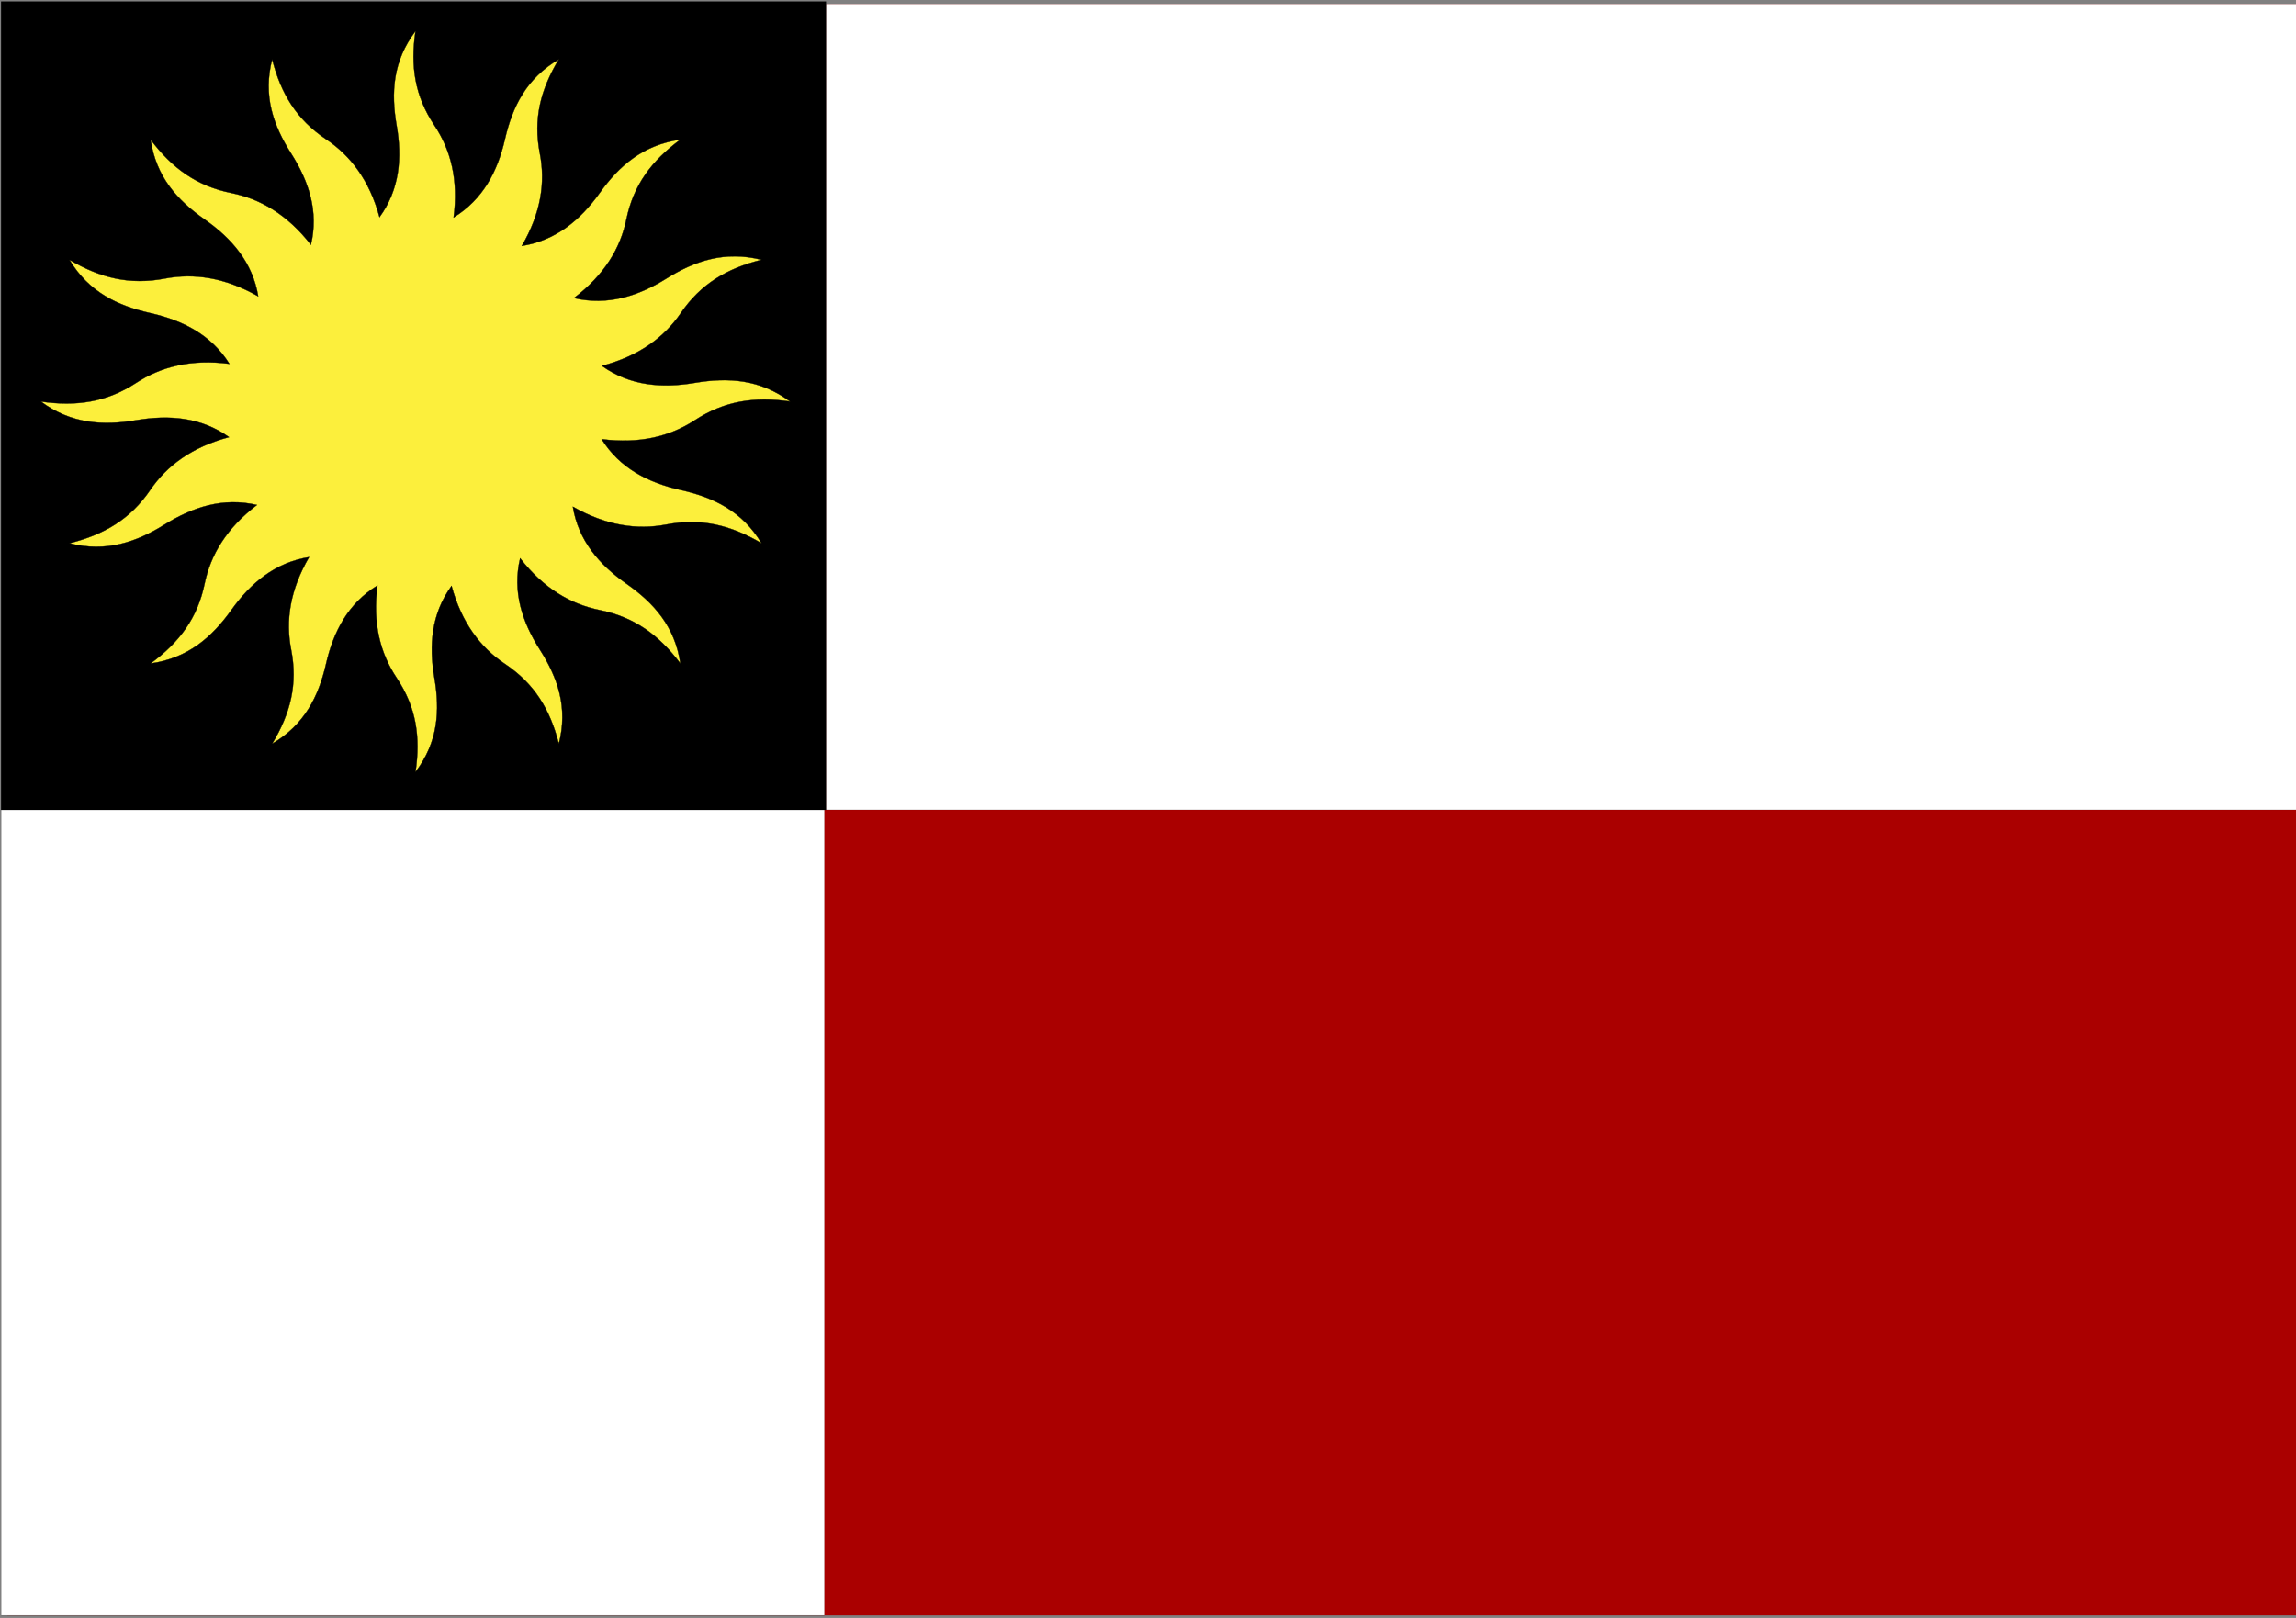
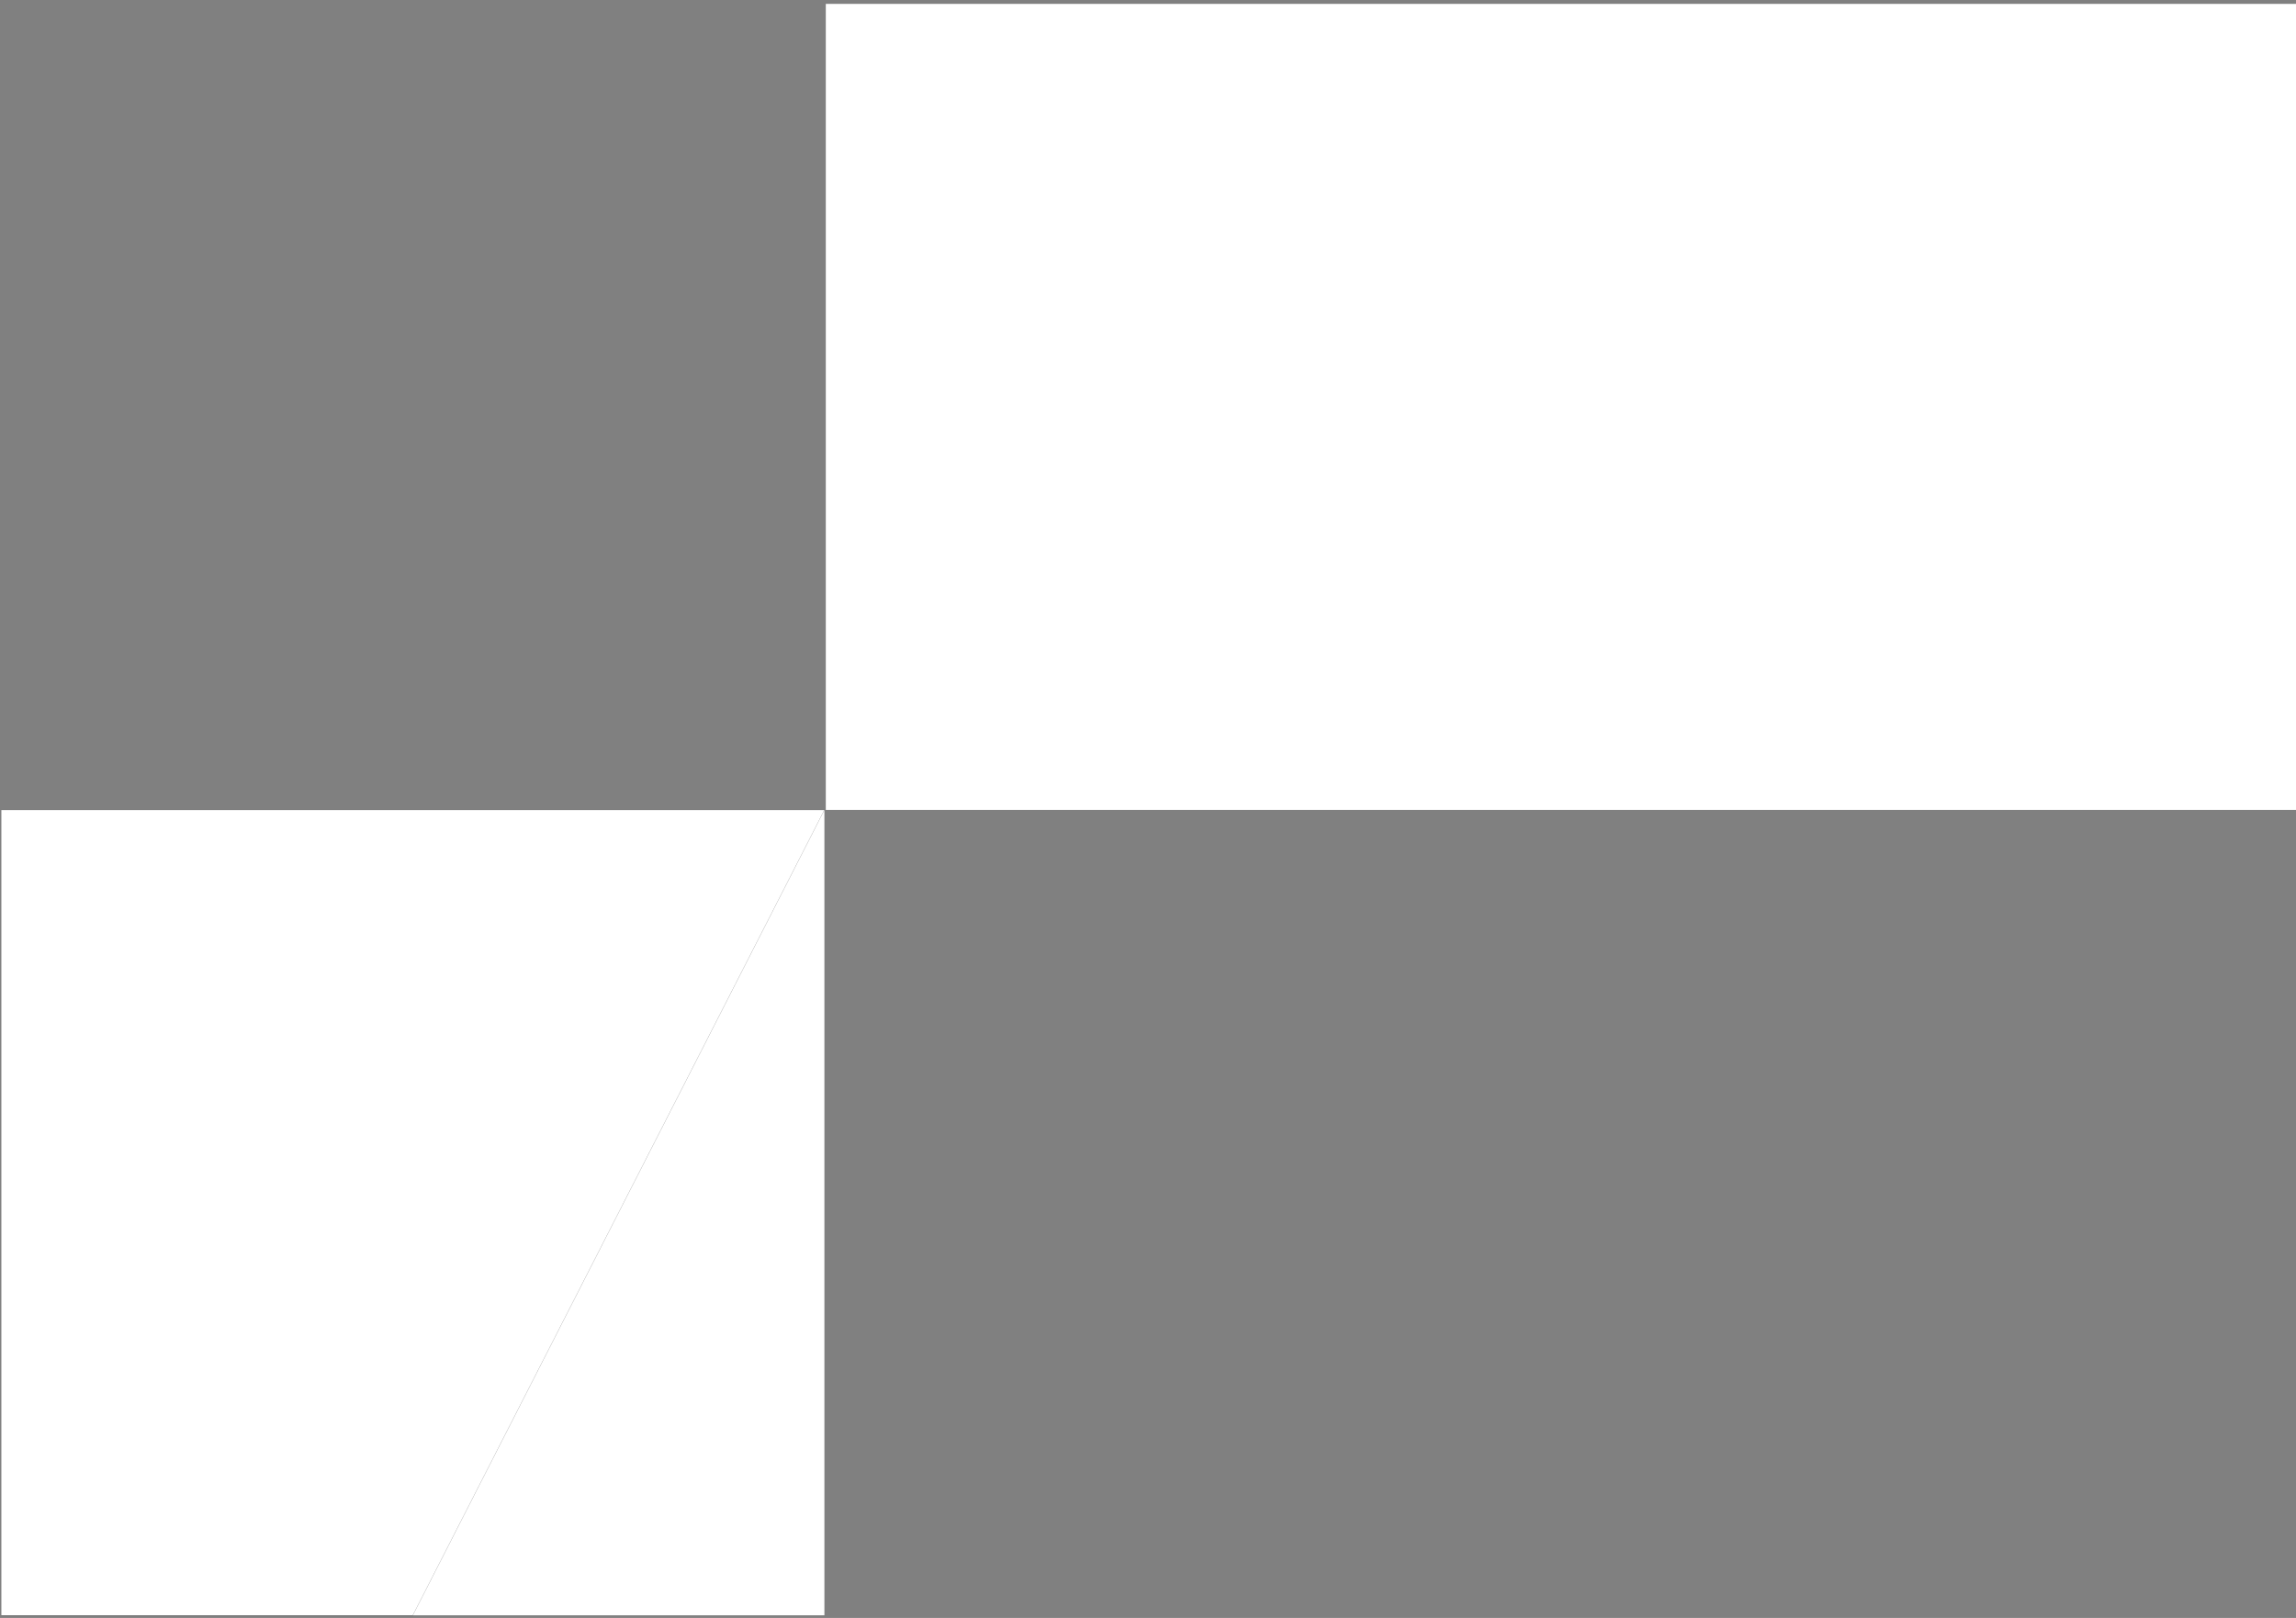
<svg xmlns="http://www.w3.org/2000/svg" xmlns:ns1="http://sodipodi.sourceforge.net/DTD/sodipodi-0.dtd" xmlns:ns2="http://www.inkscape.org/namespaces/inkscape" width="744.094" height="524.409" id="svg30548" ns1:version="0.32" ns2:version="0.44.1" ns2:export-filename="/Users/doug/Documents/Inkscape/Flags/Flag-Charystos-WarGoodEvil 2.png" ns2:export-xdpi="67.970001" ns2:export-ydpi="67.970001" ns1:docbase="/Users/doug/Documents/Inkscape/Flags" ns1:docname="Flag-Charystos.svg" version="1.0">
  <rect width="100%" height="100%" fill="#808080" stroke="none" />
  <defs id="defs30550" />
  <ns1:namedview ns2:document-units="mm" pagecolor="#ffffff" bordercolor="#666666" borderopacity="1.0" ns2:pageopacity="0.0" ns2:pageshadow="2" ns2:zoom="0.61399264" ns2:cx="365.33701" ns2:cy="221.70708" ns2:current-layer="layer1" id="namedview30552" ns2:window-width="823" ns2:window-height="577" ns2:window-x="20" ns2:window-y="42" width="744.094px" height="524.409px" />
  <g ns2:label="Layer 1" ns2:groupmode="layer" id="layer1">
    <g visibility="visible" id="Default" style="fill:#a00;visibility:visible" transform="matrix(2.655952e-2,0,0,2.486434e-2,2.366,1.283)">
      <desc id="desc25654">Master slide</desc>
      <g style="fill:#a00;stroke:none" id="g25656">
-         <path d="M 0,0 L 27991,0 L 27991,21006 L 0,21006 L 0,0 z " id="path25658" style="fill:#a00" />
-       </g>
+         </g>
      <g id="g25660" style="fill:#a00">
        <desc id="desc25662">Date/Time</desc>
        <g id="g25664" style="fill:#a00">
          <g id="g25666" style="fill:#a00">
            <g style="font-size:494px;font-weight:400;fill:#a00;font-family:Nimbus Roman No9 L embedded" id="g25668">
              <g style="fill:#a00;stroke:none" id="g25670" />
            </g>
          </g>
        </g>
      </g>
      <g id="g25672" style="fill:#a00">
        <desc id="desc25674">Footer</desc>
        <g id="g25676" style="fill:#a00">
          <g id="g25678" style="fill:#a00">
            <g style="font-size:494px;font-weight:400;fill:#a00;font-family:Nimbus Roman No9 L embedded" id="g25680">
              <g style="fill:#a00;stroke:none" id="g25682" />
            </g>
          </g>
        </g>
      </g>
    </g>
    <g style="visibility:visible" id="g25687" transform="matrix(1.909676e-2,0,0,2.486434e-2,0.393,1.283)">
      <desc id="desc25689">Drawing</desc>
      <g id="g25691">
        <g id="g25693" style="fill:white;stroke:none">
          <path id="path25695" d="M 0,10506 L 13970,10506 L 13970,21005 L 0,21005 L 0,10506 z " />
        </g>
        <g id="g25697" style="fill:none;stroke:black;stroke-width:1.626">
-           <path id="path25699" d="M 6985,21005 L 0,21005 L 0,10506 L 13970,10506 L 13970,21005 L 6985,21005" style="fill:none;stroke-width:1.626" />
+           <path id="path25699" d="M 6985,21005 L 0,21005 L 0,10506 L 13970,10506 L 6985,21005" style="fill:none;stroke-width:1.626" />
        </g>
        <g id="g25701" />
      </g>
    </g>
    <g style="visibility:visible" id="g25703" transform="matrix(3.427037e-2,0,0,2.486434e-2,-211.127,1.283)">
      <desc id="desc25705">Drawing</desc>
      <g id="g25707">
        <g id="g25709" style="fill:white;stroke:none">
          <path id="path25711" d="M 13970,-1 L 27940,-1 L 27940,10506 L 13970,10506 L 13970,-1 z " />
        </g>
        <g id="g25713" style="fill:none;stroke:black;stroke-width:1.213">
-           <path id="path25715" d="M 20955,10506 L 13970,10506 L 13970,-1 L 27940,-1 L 27940,10506 L 20955,10506" style="fill:none;stroke-width:1.213" />
-         </g>
+           </g>
        <g id="g25717" />
      </g>
    </g>
-     <rect style="opacity:1;color:black;fill:black;fill-opacity:1;fill-rule:nonzero;stroke:black;stroke-width:1.8;stroke-linecap:butt;stroke-linejoin:miter;marker:none;marker-start:none;marker-mid:none;marker-end:none;stroke-miterlimit:4;stroke-dasharray:none;stroke-dashoffset:0;stroke-opacity:1;visibility:visible;display:inline;overflow:visible" id="rect1912" width="265.561" height="260.279" x="1.245" y="1.361" />
    <g id="g30590" ns2:label="Calque 1" transform="matrix(1.37,0,0,1.355,7.494,4.999)">
-       <path id="path5461" d="M 92.817,3.744 C 87.45,10.907 87.005,18.458 88.346,26.294 C 89.676,34.066 89.081,41.611 84.304,48.253 C 81.933,39.453 77.489,33.551 71.659,29.611 C 64.699,24.907 60.999,18.747 58.91,10.495 C 56.692,19.168 59.158,26.305 63.396,33.031 C 67.597,39.699 69.942,46.897 68.075,54.857 C 62.518,47.637 56.149,43.887 49.256,42.478 C 41.026,40.796 35.242,36.524 30.155,29.7 C 31.425,38.561 36.444,44.208 42.933,48.801 C 49.37,53.356 54.29,59.115 55.608,67.191 C 47.708,62.644 40.396,61.605 33.487,62.941 C 25.239,64.536 18.262,62.812 10.951,58.455 C 15.515,66.155 22.313,69.443 30.066,71.203 C 37.753,72.948 44.489,76.394 48.797,83.345 C 39.765,82.171 32.618,84.014 26.75,87.891 C 19.741,92.521 12.621,93.59 4.199,92.362 C 11.362,97.73 18.913,98.175 26.75,96.834 C 34.521,95.504 42.067,96.099 48.708,100.876 C 39.908,103.247 34.006,107.691 30.066,113.521 C 25.363,120.481 19.202,124.181 10.951,126.27 C 19.623,128.487 26.76,126.021 33.487,121.783 C 40.154,117.582 47.353,115.237 55.312,117.104 C 48.092,122.662 44.342,129.031 42.933,135.924 C 41.251,144.154 36.979,149.937 30.155,155.024 C 39.016,153.754 44.663,148.736 49.256,142.246 C 53.811,135.81 59.571,130.889 67.646,129.572 C 63.1,137.471 62.06,144.784 63.396,151.693 C 64.992,159.94 63.268,166.917 58.91,174.229 C 66.61,169.665 69.899,162.867 71.659,155.113 C 73.405,147.42 76.853,140.675 83.815,136.368 C 82.637,145.407 84.467,152.573 88.346,158.445 C 92.976,165.454 94.045,172.558 92.817,180.981 C 98.185,173.817 98.63,166.282 97.289,158.445 C 95.959,150.673 96.568,143.114 101.346,136.472 C 103.718,145.266 108.148,151.189 113.976,155.128 C 120.936,159.832 124.636,165.978 126.725,174.229 C 128.942,165.557 126.477,158.435 122.239,151.708 C 118.035,145.036 115.701,137.819 117.574,129.853 C 123.131,137.073 129.486,140.837 136.379,142.246 C 144.609,143.928 150.393,148.201 155.48,155.024 C 154.21,146.164 149.191,140.517 142.702,135.924 C 136.265,131.369 131.359,125.595 130.042,117.519 C 137.937,122.061 145.242,123.119 152.148,121.783 C 160.395,120.188 167.373,121.912 174.684,126.27 C 170.12,118.57 163.322,115.281 155.569,113.521 C 147.882,111.776 141.16,108.317 136.853,101.365 C 145.878,102.535 153.035,100.709 158.9,96.834 C 165.909,92.204 173.014,91.134 181.436,92.362 C 174.273,86.995 166.737,86.549 158.9,87.891 C 151.128,89.221 143.569,88.612 136.927,83.833 C 145.722,81.462 151.645,77.031 155.583,71.203 C 160.287,64.244 166.433,60.543 174.684,58.455 C 166.012,56.237 158.89,58.703 152.163,62.941 C 145.492,67.144 138.274,69.479 130.308,67.605 C 137.529,62.048 141.293,55.693 142.702,48.801 C 144.384,40.571 148.656,34.787 155.48,29.7 C 146.619,30.97 140.972,35.988 136.379,42.478 C 131.824,48.915 126.05,53.821 117.974,55.138 C 122.516,47.242 123.574,39.937 122.239,33.031 C 120.643,24.784 122.367,17.807 126.725,10.495 C 119.025,15.06 115.736,21.858 113.976,29.611 C 112.233,37.294 108.78,44.019 101.835,48.327 C 103.005,39.302 101.164,32.16 97.289,26.294 C 92.659,19.285 91.59,12.166 92.817,3.744 z " style="color:black;fill:#fcef3c;fill-opacity:1;fill-rule:nonzero;stroke:black;stroke-width:0.078;stroke-linecap:butt;stroke-linejoin:miter;marker:none;marker-start:none;marker-mid:none;marker-end:none;stroke-miterlimit:4;stroke-dasharray:none;stroke-dashoffset:0;stroke-opacity:1;visibility:visible;display:inline;overflow:visible" />
-     </g>
+       </g>
  </g>
</svg>